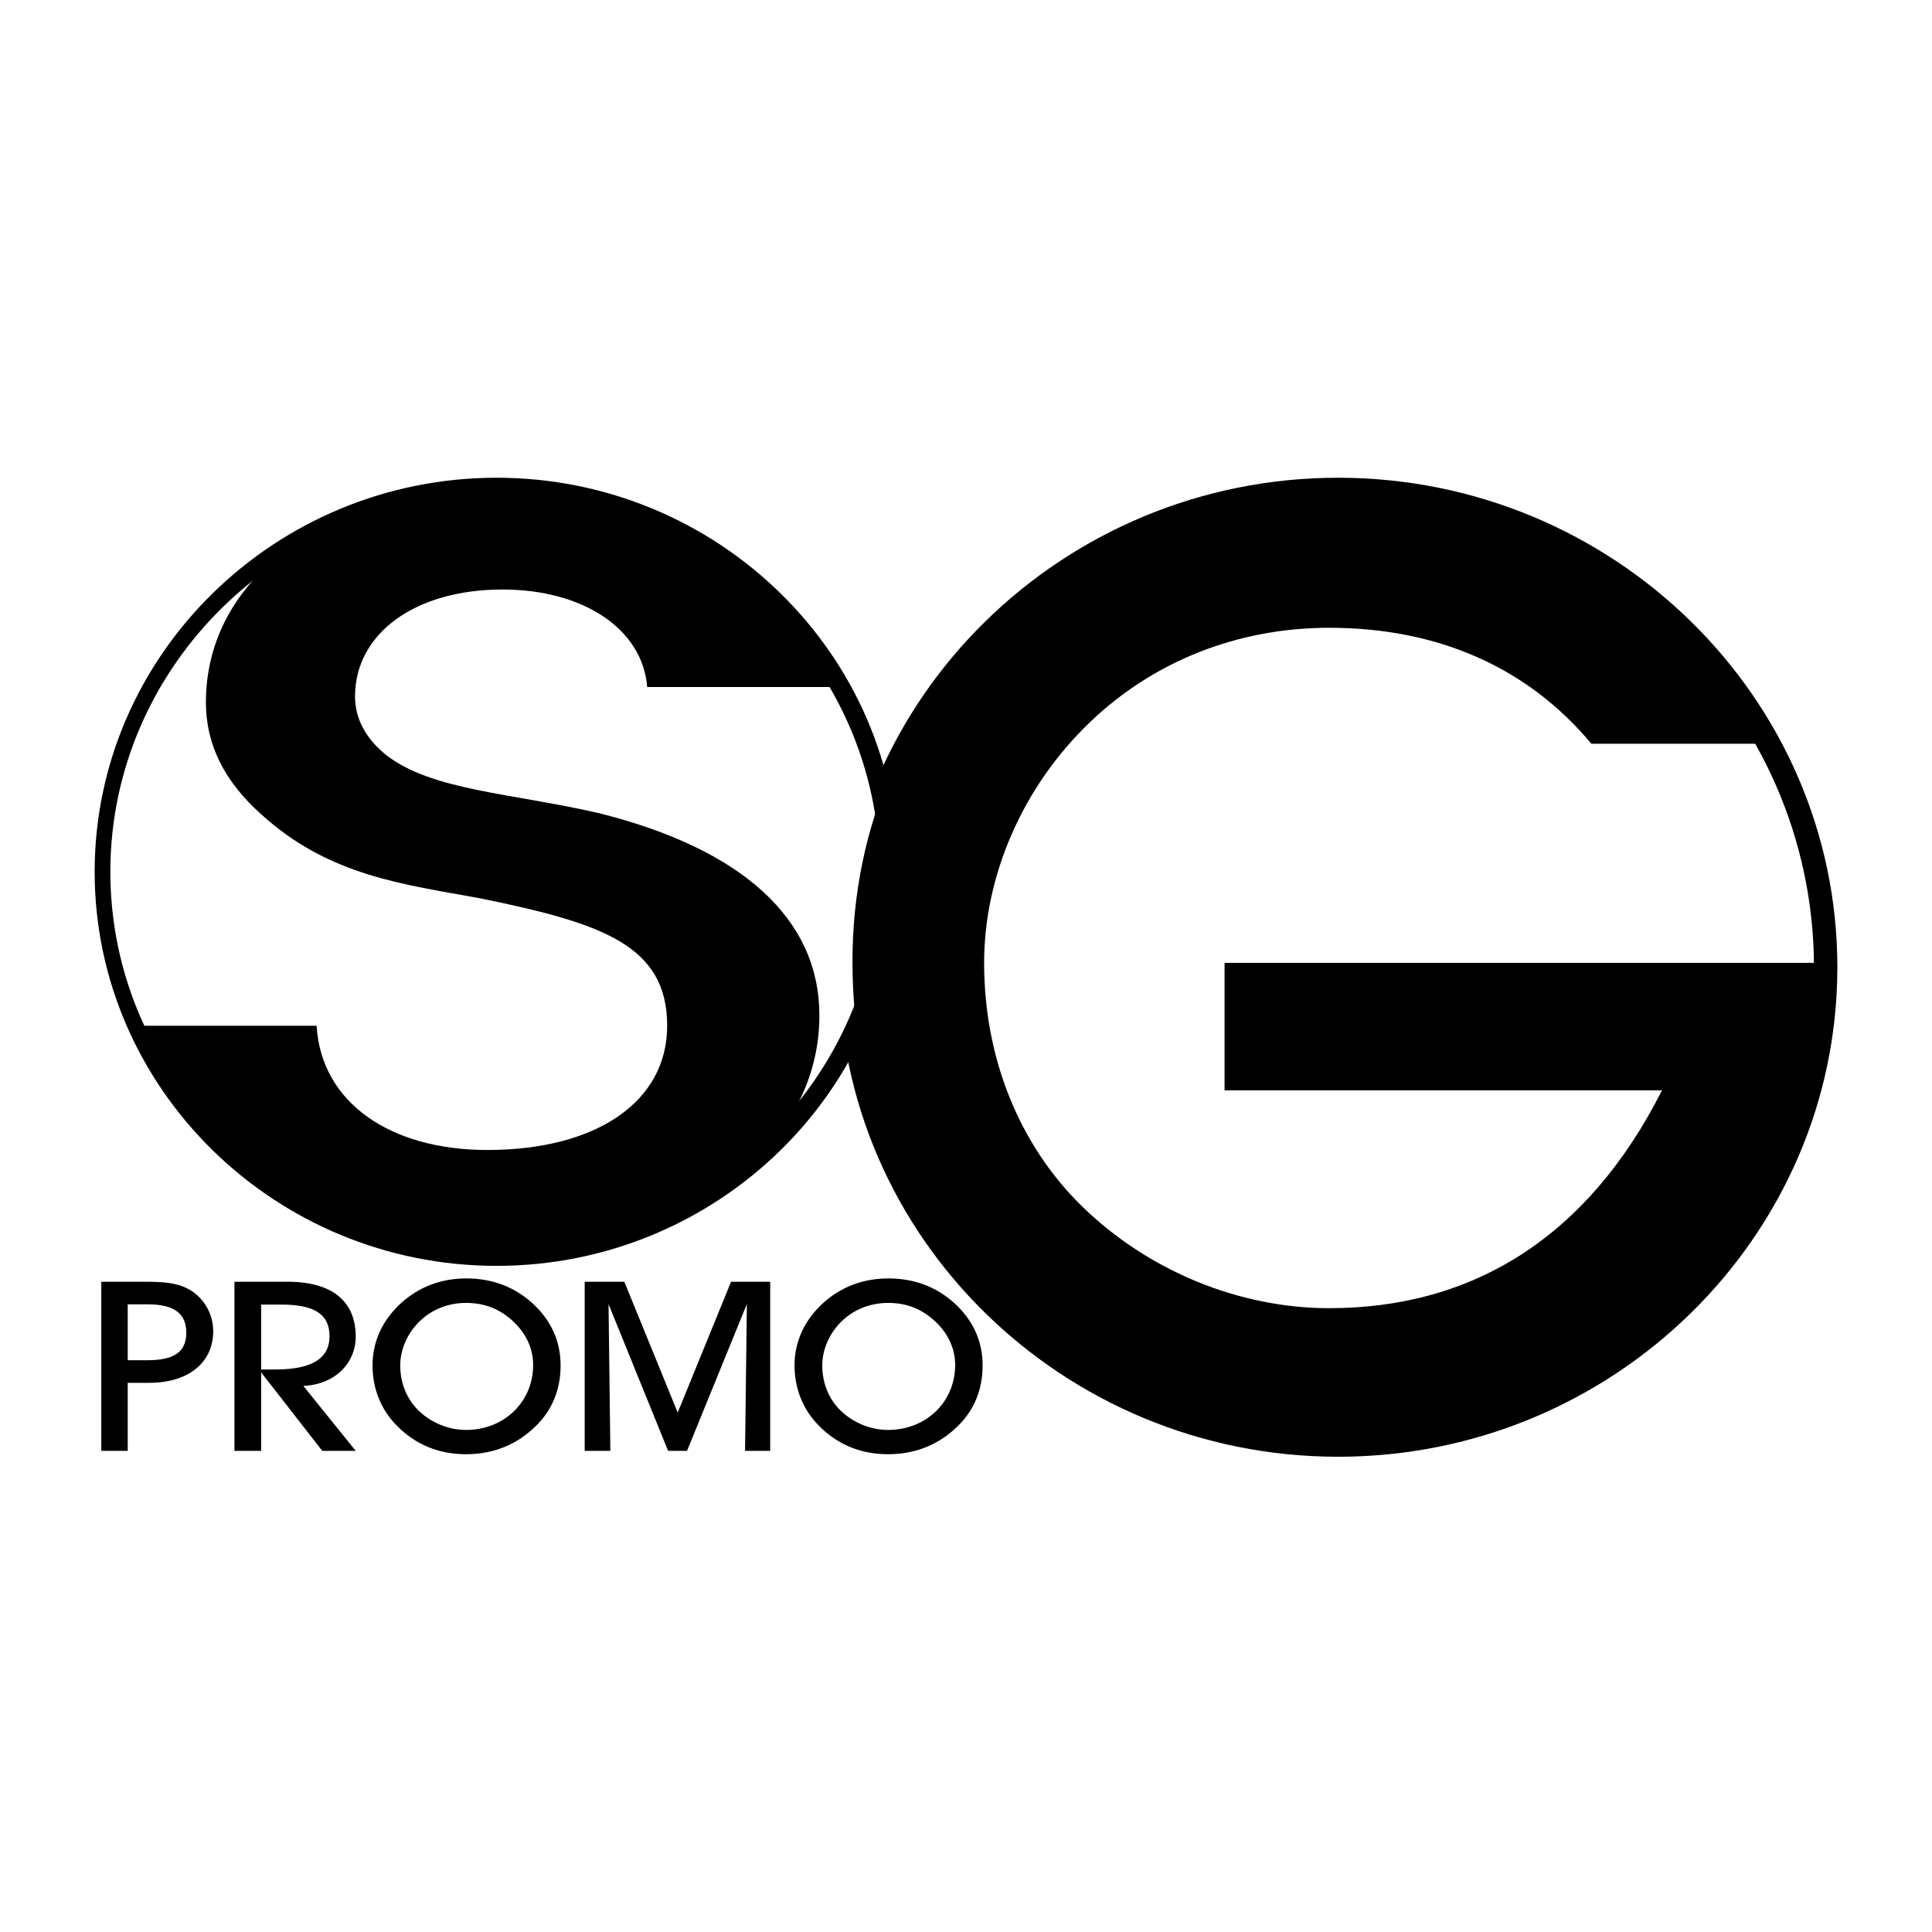
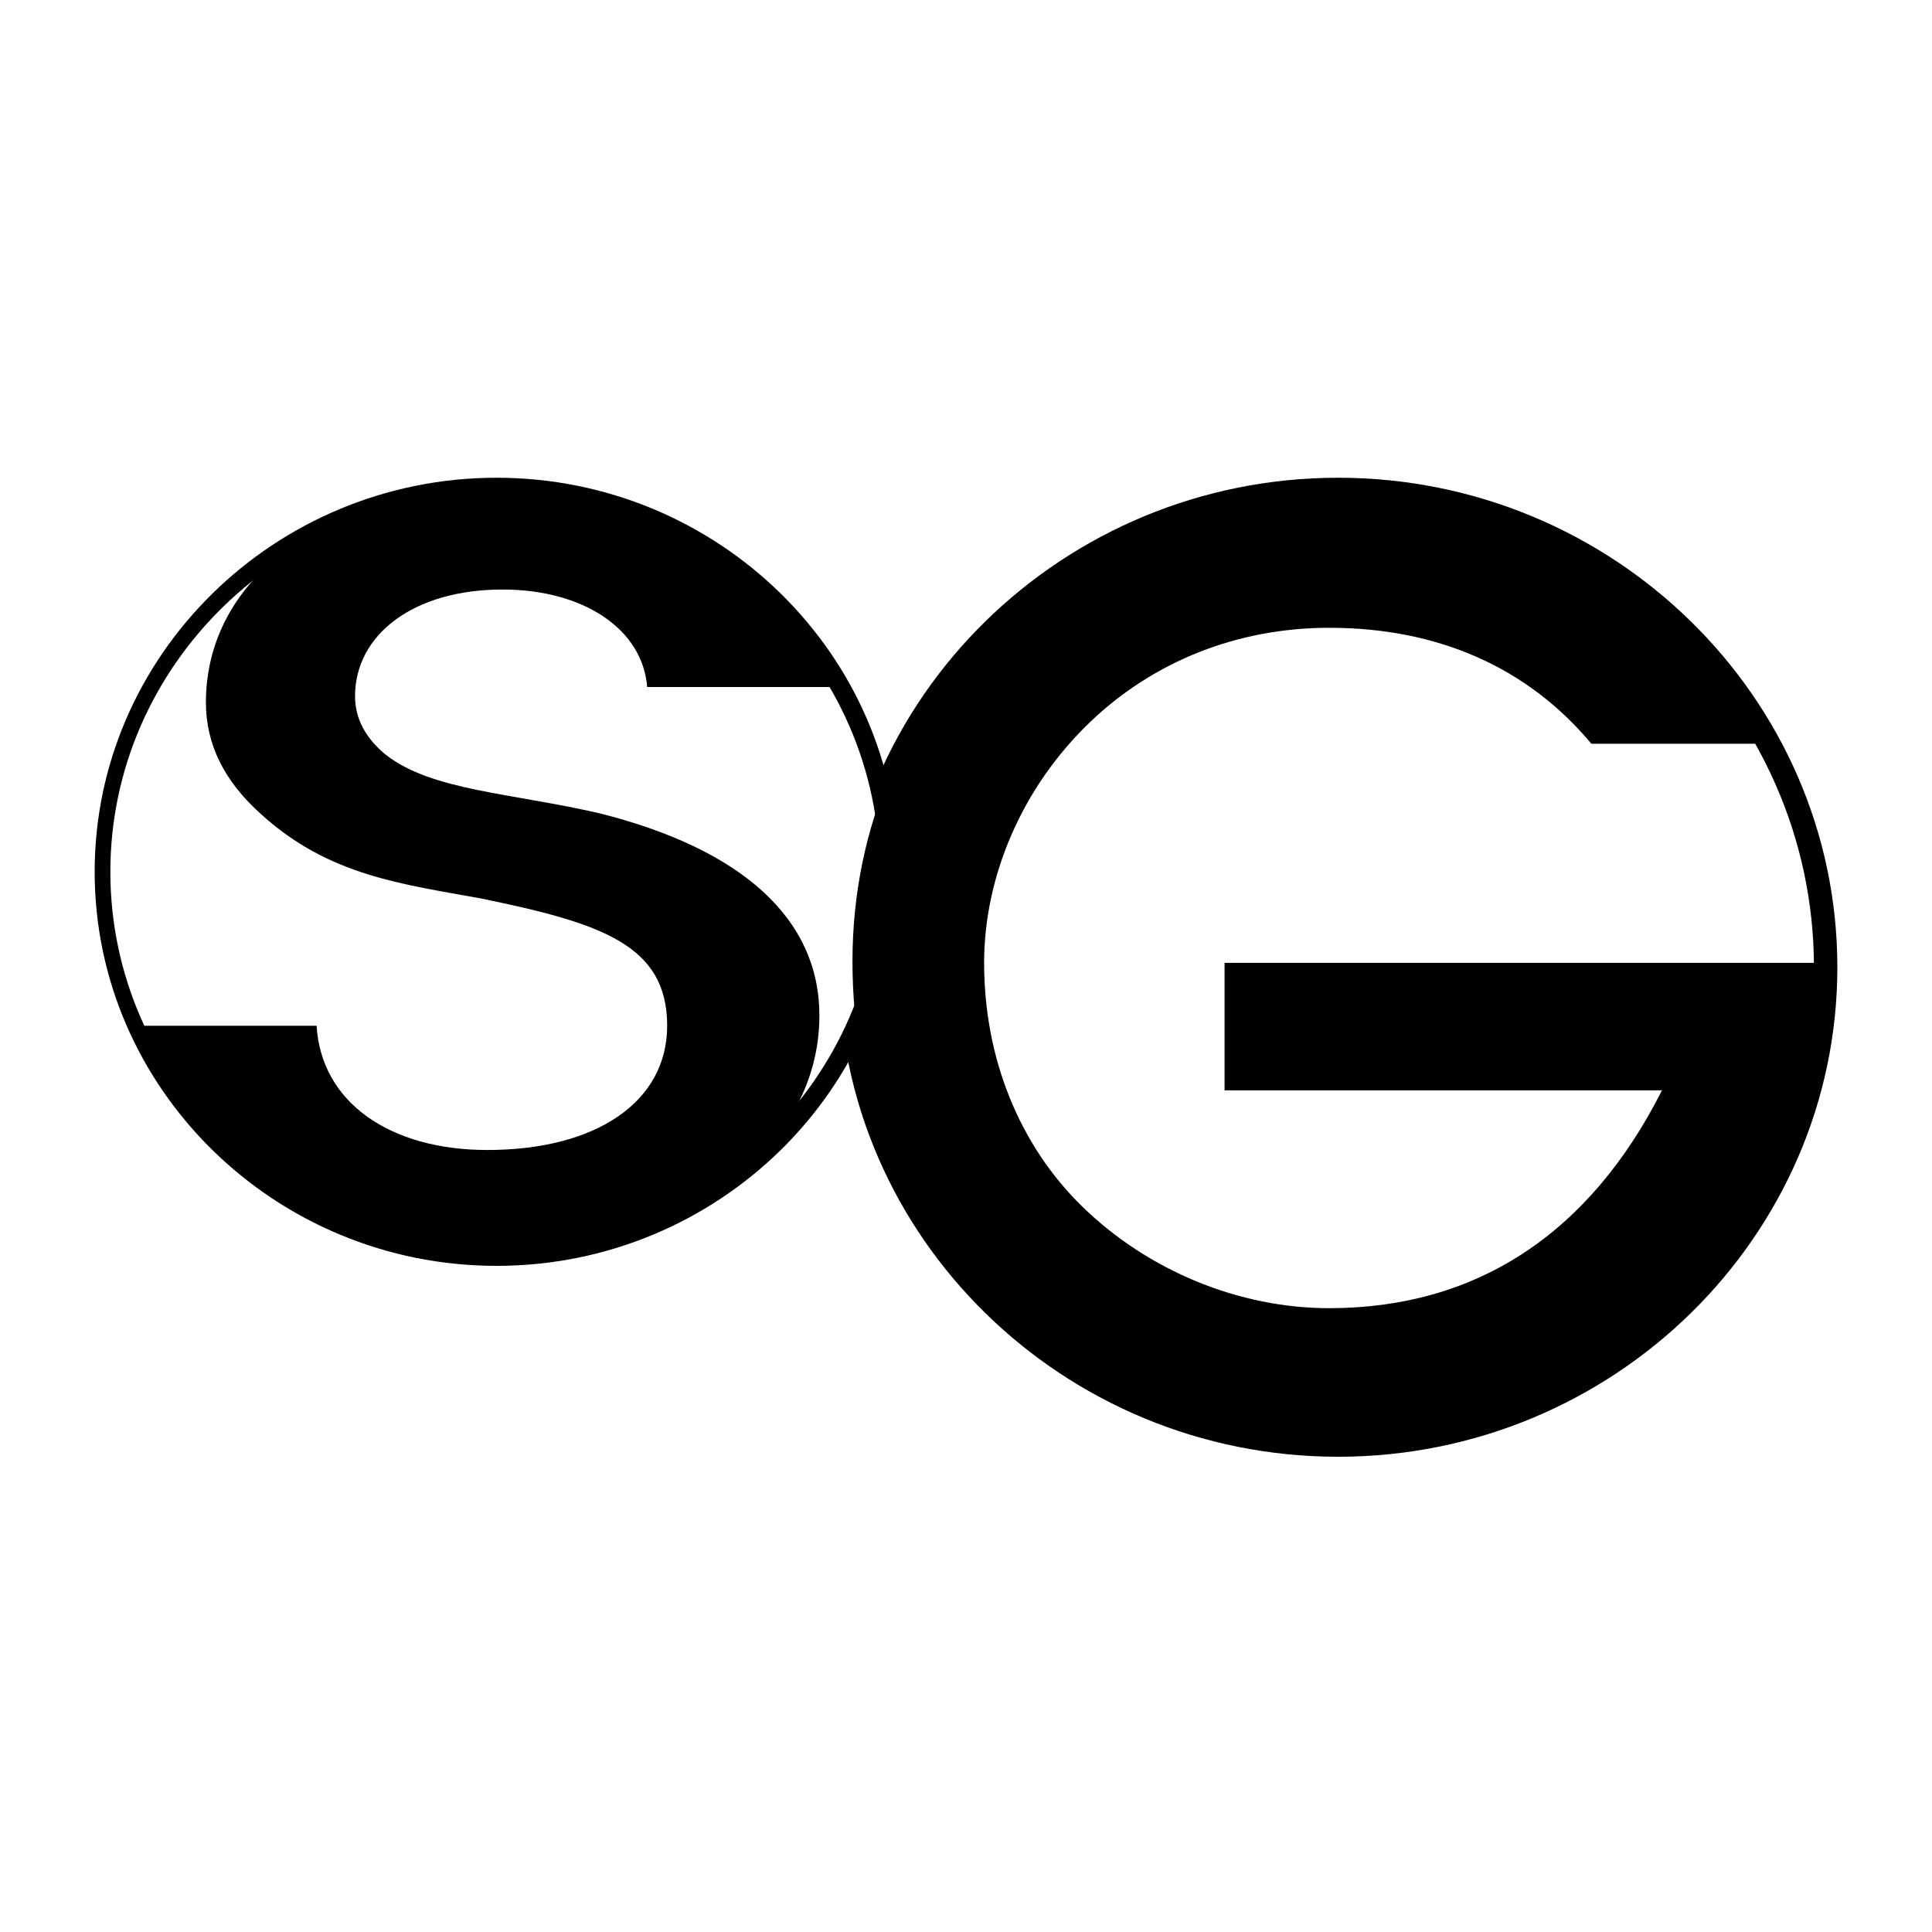
<svg xmlns="http://www.w3.org/2000/svg" version="1.0" id="Layer_1" x="0px" y="0px" width="192.756px" height="192.756px" viewBox="0 0 192.756 192.756" enable-background="new 0 0 192.756 192.756" xml:space="preserve">
  <g>
    <polygon fill-rule="evenodd" clip-rule="evenodd" fill="#FFFFFF" points="0,0 192.756,0 192.756,192.756 0,192.756 0,0  " />
    <path fill-rule="evenodd" clip-rule="evenodd" d="M133.501,47.664c27.436,0,49.812,21.939,49.812,48.838   c0,26.898-22.376,48.838-49.812,48.838c-27.435,0-49.811-21.939-49.811-48.838C83.69,69.603,106.066,47.664,133.501,47.664   L133.501,47.664z" />
    <path fill-rule="evenodd" clip-rule="evenodd" fill="#FFFFFF" d="M133.307,49.998c26.256,0,47.671,20.89,47.671,46.504   c0,25.613-21.415,46.504-47.671,46.504s-47.67-20.891-47.67-46.504C85.636,70.888,107.051,49.998,133.307,49.998L133.307,49.998z" />
    <path fill-rule="evenodd" clip-rule="evenodd" d="M49.543,47.664c22.086,0,40.1,17.662,40.1,39.316s-18.013,39.315-40.1,39.315   c-22.085,0-40.099-17.66-40.099-39.315S27.458,47.664,49.543,47.664L49.543,47.664z" />
    <path fill-rule="evenodd" clip-rule="evenodd" fill="#FFFFFF" d="M49.386,49.543c21.137,0,38.377,16.817,38.377,37.437   s-17.24,37.436-38.377,37.436c-21.137,0-38.376-16.816-38.376-37.436S28.25,49.543,49.386,49.543L49.386,49.543z" />
    <path fill-rule="evenodd" clip-rule="evenodd" d="M13.493,102.342c7.419,13.621,17.022,22.994,35.43,22.994   c18.027,0,32.828-10.09,32.828-24.018c0-9.627-7.67-16.591-21.937-20.176c-8.897-2.048-16.721-2.253-21.323-5.838   c-1.994-1.638-3.068-3.584-3.068-5.837c0-6.145,5.83-10.651,14.727-10.651c7.977,0,13.959,3.892,14.419,9.729h19.377   c-7.365-11.093-17.59-19.903-33.336-19.903c-17.948,0-30.066,8.945-30.066,21.439c0,4.199,1.841,7.886,5.522,11.164   c6.75,6.145,14.113,6.964,21.936,8.398c11.965,2.458,18.562,4.609,18.562,12.699c0,7.58-7.056,12.393-17.948,12.393   c-9.665,0-16.567-4.711-17.028-12.393H13.493L13.493,102.342z" />
-     <path fill-rule="evenodd" clip-rule="evenodd" d="M12.743,144.752v-6.787h2.119c4.058,0,6.41-2.111,6.41-5.148   c0-1.779-0.982-3.416-2.507-4.225c-1.189-0.641-2.585-0.711-4.394-0.711h-4.265v16.871H12.743L12.743,144.752z M12.743,135.711   v-5.576h2.016c2.559,0,3.826,0.879,3.826,2.824c0,1.994-1.293,2.752-3.903,2.752H12.743L12.743,135.711z M26.054,144.752v-7.83   l6.1,7.83h3.334l-5.221-6.477c3.127-0.143,5.221-2.232,5.221-4.938c0-3.488-2.326-5.457-6.798-5.457h-5.298v16.871H26.054   L26.054,144.752z M26.054,136.637v-6.479h1.99c3.231,0,4.833,0.902,4.833,3.156c0,2.256-1.809,3.322-5.454,3.322H26.054   L26.054,136.637z M37.167,136.211c0,2.324,0.827,4.389,2.378,5.979c1.86,1.922,4.212,2.898,6.952,2.898   c2.766,0,5.118-0.977,7.004-2.852c1.603-1.59,2.43-3.605,2.43-6.025c0-2.398-0.957-4.51-2.817-6.193   c-1.809-1.639-4.006-2.469-6.591-2.469c-2.533,0-4.73,0.854-6.487,2.443C38.15,131.701,37.167,133.861,37.167,136.211   L37.167,136.211z M39.933,136.234c0-1.615,0.724-3.275,2.016-4.486c1.215-1.139,2.817-1.756,4.549-1.756   c1.964,0,3.515,0.666,4.885,2.018c1.188,1.188,1.809,2.635,1.809,4.176c0,3.678-2.895,6.479-6.694,6.479   c-1.706,0-3.438-0.688-4.704-1.898C40.605,139.627,39.933,138.014,39.933,136.234L39.933,136.234z M60.895,144.752l-0.181-14.641   l5.944,14.641h1.887l5.97-14.641l-0.181,14.641h2.507v-16.871h-3.902l-5.325,13.051l-5.324-13.051h-3.955v16.871H60.895   L60.895,144.752z M79.271,136.211c0,2.324,0.827,4.389,2.378,5.979c1.861,1.922,4.213,2.898,6.953,2.898   c2.766,0,5.118-0.977,7.004-2.852c1.603-1.59,2.43-3.605,2.43-6.025c0-2.398-0.957-4.51-2.817-6.193   c-1.809-1.639-4.006-2.469-6.591-2.469c-2.533,0-4.73,0.854-6.487,2.443C80.254,131.701,79.271,133.861,79.271,136.211   L79.271,136.211z M82.037,136.234c0-1.615,0.724-3.275,2.016-4.486c1.215-1.139,2.817-1.756,4.549-1.756   c1.964,0,3.515,0.666,4.885,2.018c1.189,1.188,1.81,2.635,1.81,4.176c0,3.678-2.895,6.479-6.694,6.479   c-1.706,0-3.438-0.688-4.704-1.898C82.709,139.627,82.037,138.014,82.037,136.234L82.037,136.234z" />
    <path fill-rule="evenodd" clip-rule="evenodd" d="M122.176,96.068v12.711h43.643c-7.319,14.492-18.704,21.738-33.206,21.738   c-8.945,0-18.026-3.688-24.668-10.17c-6.234-6.102-9.759-14.746-9.759-24.28c0-8.644,3.795-17.542,10.572-24.026   c6.37-6.102,14.773-9.407,23.854-9.407c10.843,0,19.788,3.941,26.158,11.568h17.213c-7.454-15.635-22.635-25.208-42.287-25.208   c-26.877,0-48.645,19.654-48.645,46.946c0,27.096,19.819,48.112,47.561,48.112c27.378,0,47.844-19.256,49.199-47.985H122.176   L122.176,96.068z" />
  </g>
</svg>